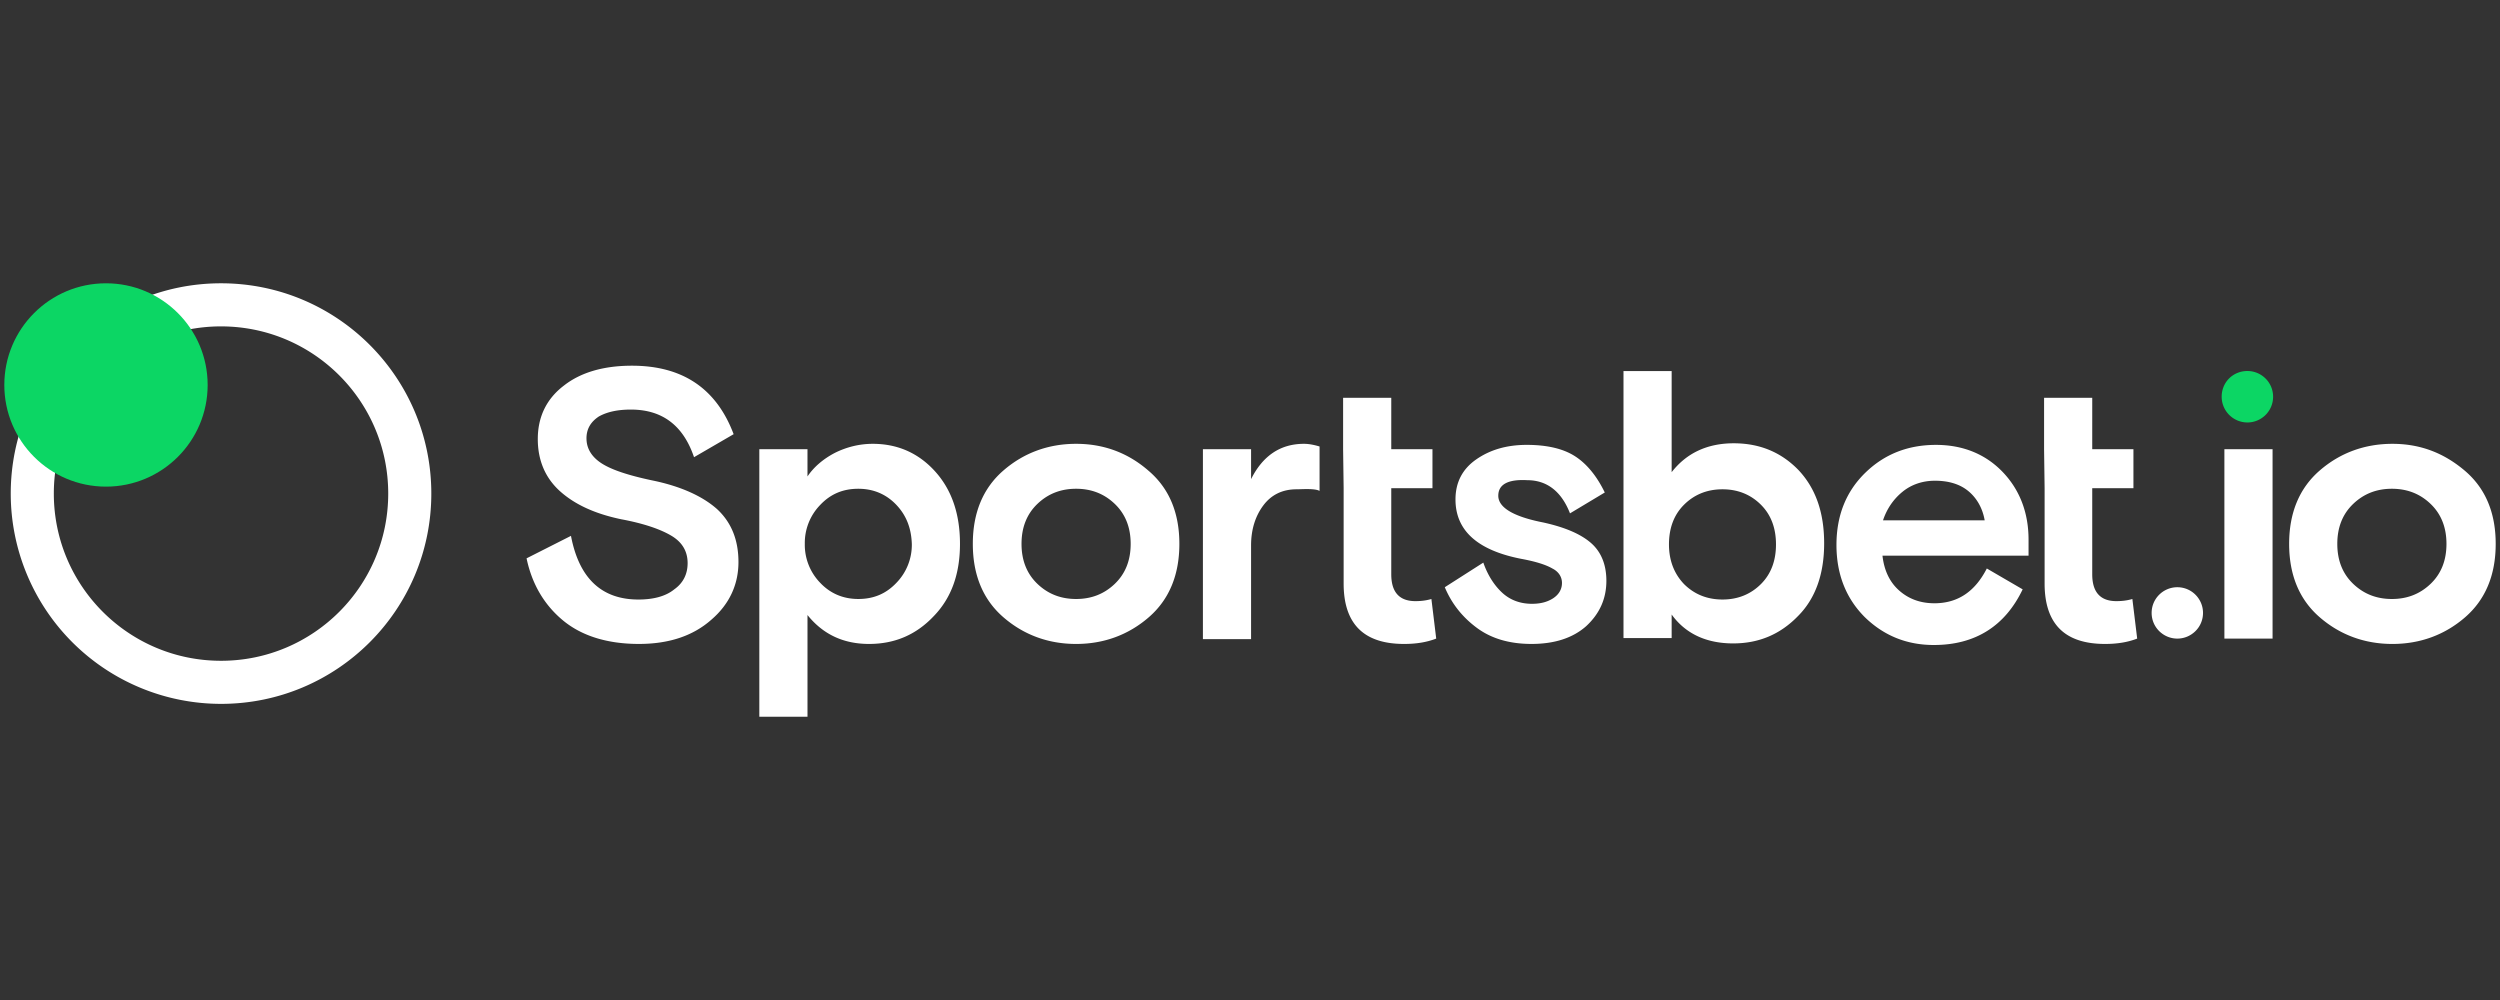
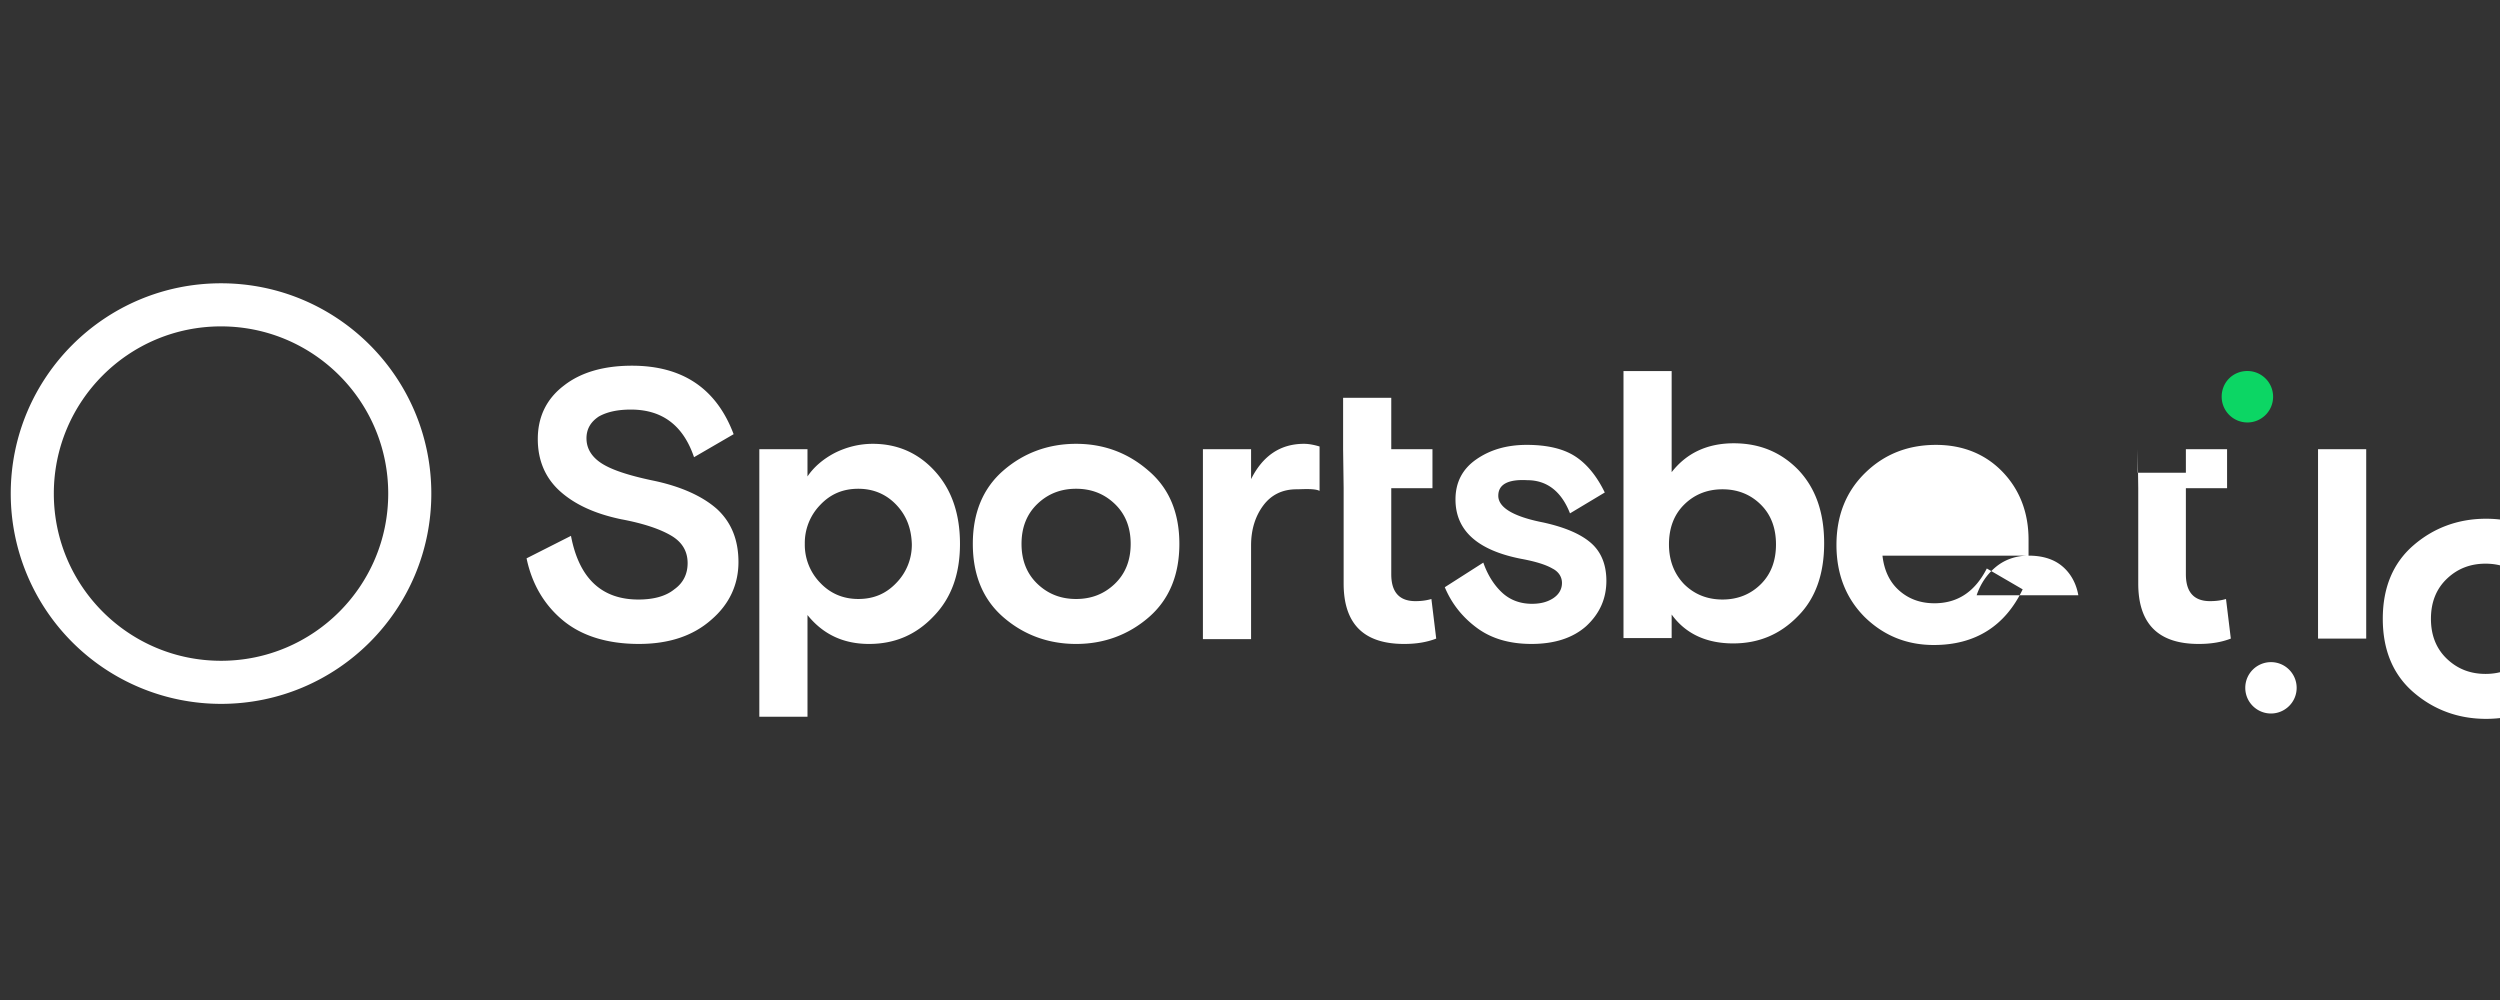
<svg xmlns="http://www.w3.org/2000/svg" width="300" height="120" fill="none">
  <rect width="100%" height="100%" fill="#333333" stroke="none" />
  <path d="M26.523 84.464c13.937 0 25.235-11.298 25.235-25.235S40.46 33.995 26.523 33.995 1.289 45.293 1.289 59.229a25.24 25.24 0 0 0 25.235 25.235h-.001zm0-5.17c11.081 0 20.064-8.983 20.064-20.064s-8.983-20.064-20.064-20.064S6.459 48.148 6.459 59.23s8.983 20.064 20.064 20.064z" fill-rule="evenodd" fill="#fff" />
-   <path d="M12.718 58.396c6.738 0 12.2-5.462 12.2-12.2s-5.462-12.2-12.2-12.2-12.2 5.462-12.2 12.2 5.462 12.2 12.2 12.2z" fill="#0cd664" />
-   <path d="M70.379 52.616c0 1.22.642 2.247 1.862 3.018s3.21 1.413 5.907 1.991c3.531.706 6.164 1.926 7.898 3.467 1.734 1.605 2.569 3.724 2.569 6.357 0 2.697-1.092 5.073-3.275 6.935-2.183 1.926-5.073 2.889-8.668 2.889-3.788 0-6.871-.963-9.118-2.825S63.83 70.081 63.188 67l5.329-2.697c.963 5.073 3.66 7.641 8.09 7.641 1.798 0 3.275-.385 4.302-1.22 1.092-.771 1.605-1.862 1.605-3.146 0-1.413-.642-2.504-1.926-3.275s-3.275-1.477-6.036-1.99c-3.082-.642-5.522-1.734-7.32-3.339s-2.697-3.724-2.697-6.293c0-2.633 1.027-4.816 3.146-6.421 2.055-1.605 4.816-2.376 8.155-2.376 6.1 0 10.145 2.761 12.2 8.219l-4.752 2.761c-1.284-3.788-3.788-5.715-7.577-5.715-1.541 0-2.825.257-3.853.835-.963.642-1.477 1.477-1.477 2.633l.002-.001zm20.74 33.389V53.9h5.779v3.275c.771-1.156 1.926-2.119 3.275-2.825 1.413-.706 2.954-1.092 4.559-1.092 2.954 0 5.458 1.092 7.448 3.275s3.018 5.073 3.018 8.733c0 3.596-1.027 6.485-3.146 8.668-2.119 2.247-4.687 3.339-7.769 3.339s-5.522-1.156-7.384-3.468v12.2H91.12h-.001zm16.438-25.427c-1.22-1.284-2.761-1.926-4.559-1.926-1.862 0-3.339.642-4.559 1.926a6.54 6.54 0 0 0-1.862 4.687 6.54 6.54 0 0 0 1.862 4.687c1.22 1.284 2.761 1.926 4.559 1.926 1.862 0 3.339-.642 4.559-1.926a6.54 6.54 0 0 0 1.862-4.687c-.064-1.862-.642-3.403-1.862-4.687zm30.243-4.109c2.504 2.119 3.724 5.073 3.724 8.797s-1.22 6.678-3.66 8.797-5.394 3.211-8.733 3.211-6.292-1.092-8.733-3.211-3.66-5.073-3.66-8.797 1.22-6.678 3.66-8.797 5.394-3.211 8.733-3.211 6.228 1.092 8.669 3.211zm-13.291 13.612c1.284 1.22 2.825 1.798 4.623 1.798s3.339-.578 4.623-1.798 1.926-2.825 1.926-4.816-.642-3.596-1.926-4.816-2.825-1.798-4.623-1.798-3.339.578-4.623 1.798-1.926 2.825-1.926 4.816.642 3.596 1.926 4.816zm33.839-16.502v5.329c-.578-.321-2.119-.193-2.761-.193-1.67 0-3.018.642-3.981 1.926s-1.477 2.889-1.477 4.816v11.237h-5.779V53.9h5.779v3.596c1.413-2.825 3.531-4.238 6.357-4.238.578 0 1.22.128 1.862.321zm2.825.321v-6.164h5.779V53.9h4.944v4.687h-4.944v10.338c0 2.119.963 3.211 2.89 3.211.642 0 1.284-.064 1.926-.257l.578 4.752c-1.156.449-2.44.642-3.853.642-4.88 0-7.256-2.44-7.256-7.256v-11.43l-.064-4.687zm18.621 5.586c0 1.413 1.798 2.504 5.394 3.21 2.632.578 4.559 1.413 5.779 2.504s1.798 2.632 1.798 4.495c0 2.183-.835 3.981-2.44 5.458-1.605 1.413-3.788 2.119-6.549 2.119-2.633 0-4.816-.642-6.549-1.926s-3.018-2.889-3.853-4.88l4.623-2.954c.514 1.477 1.284 2.697 2.247 3.596s2.183 1.348 3.596 1.348c.963 0 1.798-.193 2.504-.642s1.092-1.091 1.092-1.862c0-.706-.385-1.349-1.156-1.734-.771-.449-1.99-.835-3.724-1.156-5.265-1.027-7.898-3.403-7.898-7.127 0-2.055.835-3.66 2.504-4.816s3.66-1.734 6.036-1.734c2.44 0 4.366.449 5.779 1.348s2.632 2.376 3.596 4.366l-4.174 2.504c-1.027-2.633-2.761-3.981-5.137-3.981-2.312-.128-3.468.514-3.468 1.862v.002zm15.025 17.144V44.525h5.779v12.136c1.798-2.312 4.302-3.467 7.448-3.467s5.715 1.092 7.77 3.211c2.055 2.183 3.082 5.073 3.082 8.797 0 3.66-1.027 6.614-3.146 8.733-2.119 2.183-4.687 3.275-7.77 3.275-3.21 0-5.715-1.156-7.384-3.468v2.825h-5.779v.064-.001zm7.256-6.55c1.22 1.22 2.761 1.862 4.623 1.862s3.403-.642 4.623-1.862 1.798-2.825 1.798-4.751-.578-3.532-1.798-4.752-2.761-1.862-4.623-1.862-3.403.642-4.623 1.862-1.798 2.825-1.798 4.752c0 1.862.578 3.467 1.798 4.751zm41.352-3.403h-17.53c.193 1.734.835 3.146 1.991 4.174s2.568 1.541 4.238 1.541c2.825 0 4.88-1.413 6.292-4.174l4.302 2.504c-2.119 4.43-5.715 6.678-10.659 6.678-3.211 0-5.972-1.092-8.283-3.339-2.247-2.247-3.403-5.137-3.403-8.668s1.156-6.421 3.467-8.668 5.137-3.339 8.476-3.339c3.21 0 5.907 1.092 7.962 3.21s3.146 4.88 3.146 8.155v1.926h.001zm-11.237-8.989c-1.477 0-2.825.449-3.917 1.348s-1.862 2.055-2.312 3.403h12.2c-.257-1.477-.963-2.697-1.991-3.532s-2.376-1.22-3.981-1.22l.001.001zm13.099-3.788v-6.164h5.779V53.9h4.944v4.687h-4.944v10.338c0 2.119.963 3.211 2.89 3.211.642 0 1.284-.064 1.926-.257l.578 4.752c-1.156.449-2.44.642-3.853.642-4.88 0-7.256-2.44-7.256-7.256v-11.43l-.064-4.687zm15.99 22.731c1.67 0 3.082-1.349 3.082-3.082 0-1.67-1.35-3.082-3.082-3.082-1.671 0-3.083 1.348-3.083 3.082s1.413 3.082 3.083 3.082zm5.648 0V53.9h5.781v22.731h-5.781zm28.832-20.162c2.504 2.119 3.724 5.073 3.724 8.797s-1.22 6.678-3.659 8.797-5.396 3.211-8.735 3.211-6.291-1.092-8.733-3.211-3.659-5.073-3.659-8.797 1.22-6.678 3.659-8.797 5.396-3.211 8.733-3.211 6.166 1.092 8.67 3.211zm-13.356 13.612c1.285 1.22 2.824 1.798 4.624 1.798s3.339-.578 4.624-1.798 1.924-2.825 1.924-4.816-.642-3.596-1.924-4.816-2.827-1.798-4.624-1.798-3.339.578-4.624 1.798-1.927 2.825-1.927 4.816.642 3.596 1.927 4.816z" fill="#fff" />
+   <path d="M70.379 52.616c0 1.22.642 2.247 1.862 3.018s3.21 1.413 5.907 1.991c3.531.706 6.164 1.926 7.898 3.467 1.734 1.605 2.569 3.724 2.569 6.357 0 2.697-1.092 5.073-3.275 6.935-2.183 1.926-5.073 2.889-8.668 2.889-3.788 0-6.871-.963-9.118-2.825S63.83 70.081 63.188 67l5.329-2.697c.963 5.073 3.66 7.641 8.09 7.641 1.798 0 3.275-.385 4.302-1.22 1.092-.771 1.605-1.862 1.605-3.146 0-1.413-.642-2.504-1.926-3.275s-3.275-1.477-6.036-1.99c-3.082-.642-5.522-1.734-7.32-3.339s-2.697-3.724-2.697-6.293c0-2.633 1.027-4.816 3.146-6.421 2.055-1.605 4.816-2.376 8.155-2.376 6.1 0 10.145 2.761 12.2 8.219l-4.752 2.761c-1.284-3.788-3.788-5.715-7.577-5.715-1.541 0-2.825.257-3.853.835-.963.642-1.477 1.477-1.477 2.633l.002-.001zm20.74 33.389V53.9h5.779v3.275c.771-1.156 1.926-2.119 3.275-2.825 1.413-.706 2.954-1.092 4.559-1.092 2.954 0 5.458 1.092 7.448 3.275s3.018 5.073 3.018 8.733c0 3.596-1.027 6.485-3.146 8.668-2.119 2.247-4.687 3.339-7.769 3.339s-5.522-1.156-7.384-3.468v12.2H91.12h-.001zm16.438-25.427c-1.22-1.284-2.761-1.926-4.559-1.926-1.862 0-3.339.642-4.559 1.926a6.54 6.54 0 0 0-1.862 4.687 6.54 6.54 0 0 0 1.862 4.687c1.22 1.284 2.761 1.926 4.559 1.926 1.862 0 3.339-.642 4.559-1.926a6.54 6.54 0 0 0 1.862-4.687c-.064-1.862-.642-3.403-1.862-4.687zm30.243-4.109c2.504 2.119 3.724 5.073 3.724 8.797s-1.22 6.678-3.66 8.797-5.394 3.211-8.733 3.211-6.292-1.092-8.733-3.211-3.66-5.073-3.66-8.797 1.22-6.678 3.66-8.797 5.394-3.211 8.733-3.211 6.228 1.092 8.669 3.211zm-13.291 13.612c1.284 1.22 2.825 1.798 4.623 1.798s3.339-.578 4.623-1.798 1.926-2.825 1.926-4.816-.642-3.596-1.926-4.816-2.825-1.798-4.623-1.798-3.339.578-4.623 1.798-1.926 2.825-1.926 4.816.642 3.596 1.926 4.816zm33.839-16.502v5.329c-.578-.321-2.119-.193-2.761-.193-1.67 0-3.018.642-3.981 1.926s-1.477 2.889-1.477 4.816v11.237h-5.779V53.9h5.779v3.596c1.413-2.825 3.531-4.238 6.357-4.238.578 0 1.22.128 1.862.321zm2.825.321v-6.164h5.779V53.9h4.944v4.687h-4.944v10.338c0 2.119.963 3.211 2.89 3.211.642 0 1.284-.064 1.926-.257l.578 4.752c-1.156.449-2.44.642-3.853.642-4.88 0-7.256-2.44-7.256-7.256v-11.43l-.064-4.687zm18.621 5.586c0 1.413 1.798 2.504 5.394 3.21 2.632.578 4.559 1.413 5.779 2.504s1.798 2.632 1.798 4.495c0 2.183-.835 3.981-2.44 5.458-1.605 1.413-3.788 2.119-6.549 2.119-2.633 0-4.816-.642-6.549-1.926s-3.018-2.889-3.853-4.88l4.623-2.954c.514 1.477 1.284 2.697 2.247 3.596s2.183 1.348 3.596 1.348c.963 0 1.798-.193 2.504-.642s1.092-1.091 1.092-1.862c0-.706-.385-1.349-1.156-1.734-.771-.449-1.99-.835-3.724-1.156-5.265-1.027-7.898-3.403-7.898-7.127 0-2.055.835-3.66 2.504-4.816s3.66-1.734 6.036-1.734c2.44 0 4.366.449 5.779 1.348s2.632 2.376 3.596 4.366l-4.174 2.504c-1.027-2.633-2.761-3.981-5.137-3.981-2.312-.128-3.468.514-3.468 1.862v.002zm15.025 17.144V44.525h5.779v12.136c1.798-2.312 4.302-3.467 7.448-3.467s5.715 1.092 7.77 3.211c2.055 2.183 3.082 5.073 3.082 8.797 0 3.66-1.027 6.614-3.146 8.733-2.119 2.183-4.687 3.275-7.77 3.275-3.21 0-5.715-1.156-7.384-3.468v2.825h-5.779v.064-.001zm7.256-6.55c1.22 1.22 2.761 1.862 4.623 1.862s3.403-.642 4.623-1.862 1.798-2.825 1.798-4.751-.578-3.532-1.798-4.752-2.761-1.862-4.623-1.862-3.403.642-4.623 1.862-1.798 2.825-1.798 4.752c0 1.862.578 3.467 1.798 4.751zm41.352-3.403h-17.53c.193 1.734.835 3.146 1.991 4.174s2.568 1.541 4.238 1.541c2.825 0 4.88-1.413 6.292-4.174l4.302 2.504c-2.119 4.43-5.715 6.678-10.659 6.678-3.211 0-5.972-1.092-8.283-3.339-2.247-2.247-3.403-5.137-3.403-8.668s1.156-6.421 3.467-8.668 5.137-3.339 8.476-3.339c3.21 0 5.907 1.092 7.962 3.21s3.146 4.88 3.146 8.155v1.926h.001zc-1.477 0-2.825.449-3.917 1.348s-1.862 2.055-2.312 3.403h12.2c-.257-1.477-.963-2.697-1.991-3.532s-2.376-1.22-3.981-1.22l.001.001zm13.099-3.788v-6.164h5.779V53.9h4.944v4.687h-4.944v10.338c0 2.119.963 3.211 2.89 3.211.642 0 1.284-.064 1.926-.257l.578 4.752c-1.156.449-2.44.642-3.853.642-4.88 0-7.256-2.44-7.256-7.256v-11.43l-.064-4.687zm15.99 22.731c1.67 0 3.082-1.349 3.082-3.082 0-1.67-1.35-3.082-3.082-3.082-1.671 0-3.083 1.348-3.083 3.082s1.413 3.082 3.083 3.082zm5.648 0V53.9h5.781v22.731h-5.781zm28.832-20.162c2.504 2.119 3.724 5.073 3.724 8.797s-1.22 6.678-3.659 8.797-5.396 3.211-8.735 3.211-6.291-1.092-8.733-3.211-3.659-5.073-3.659-8.797 1.22-6.678 3.659-8.797 5.396-3.211 8.733-3.211 6.166 1.092 8.67 3.211zm-13.356 13.612c1.285 1.22 2.824 1.798 4.624 1.798s3.339-.578 4.624-1.798 1.924-2.825 1.924-4.816-.642-3.596-1.924-4.816-2.827-1.798-4.624-1.798-3.339.578-4.624 1.798-1.927 2.825-1.927 4.816.642 3.596 1.927 4.816z" fill="#fff" />
  <path d="M266.601 47.609a3.09 3.09 0 0 0 3.087 3.087c1.672 0 3.084-1.35 3.084-3.087s-1.412-3.087-3.084-3.087c-1.737 0-3.087 1.35-3.087 3.087z" fill="#0cd664" />
</svg>